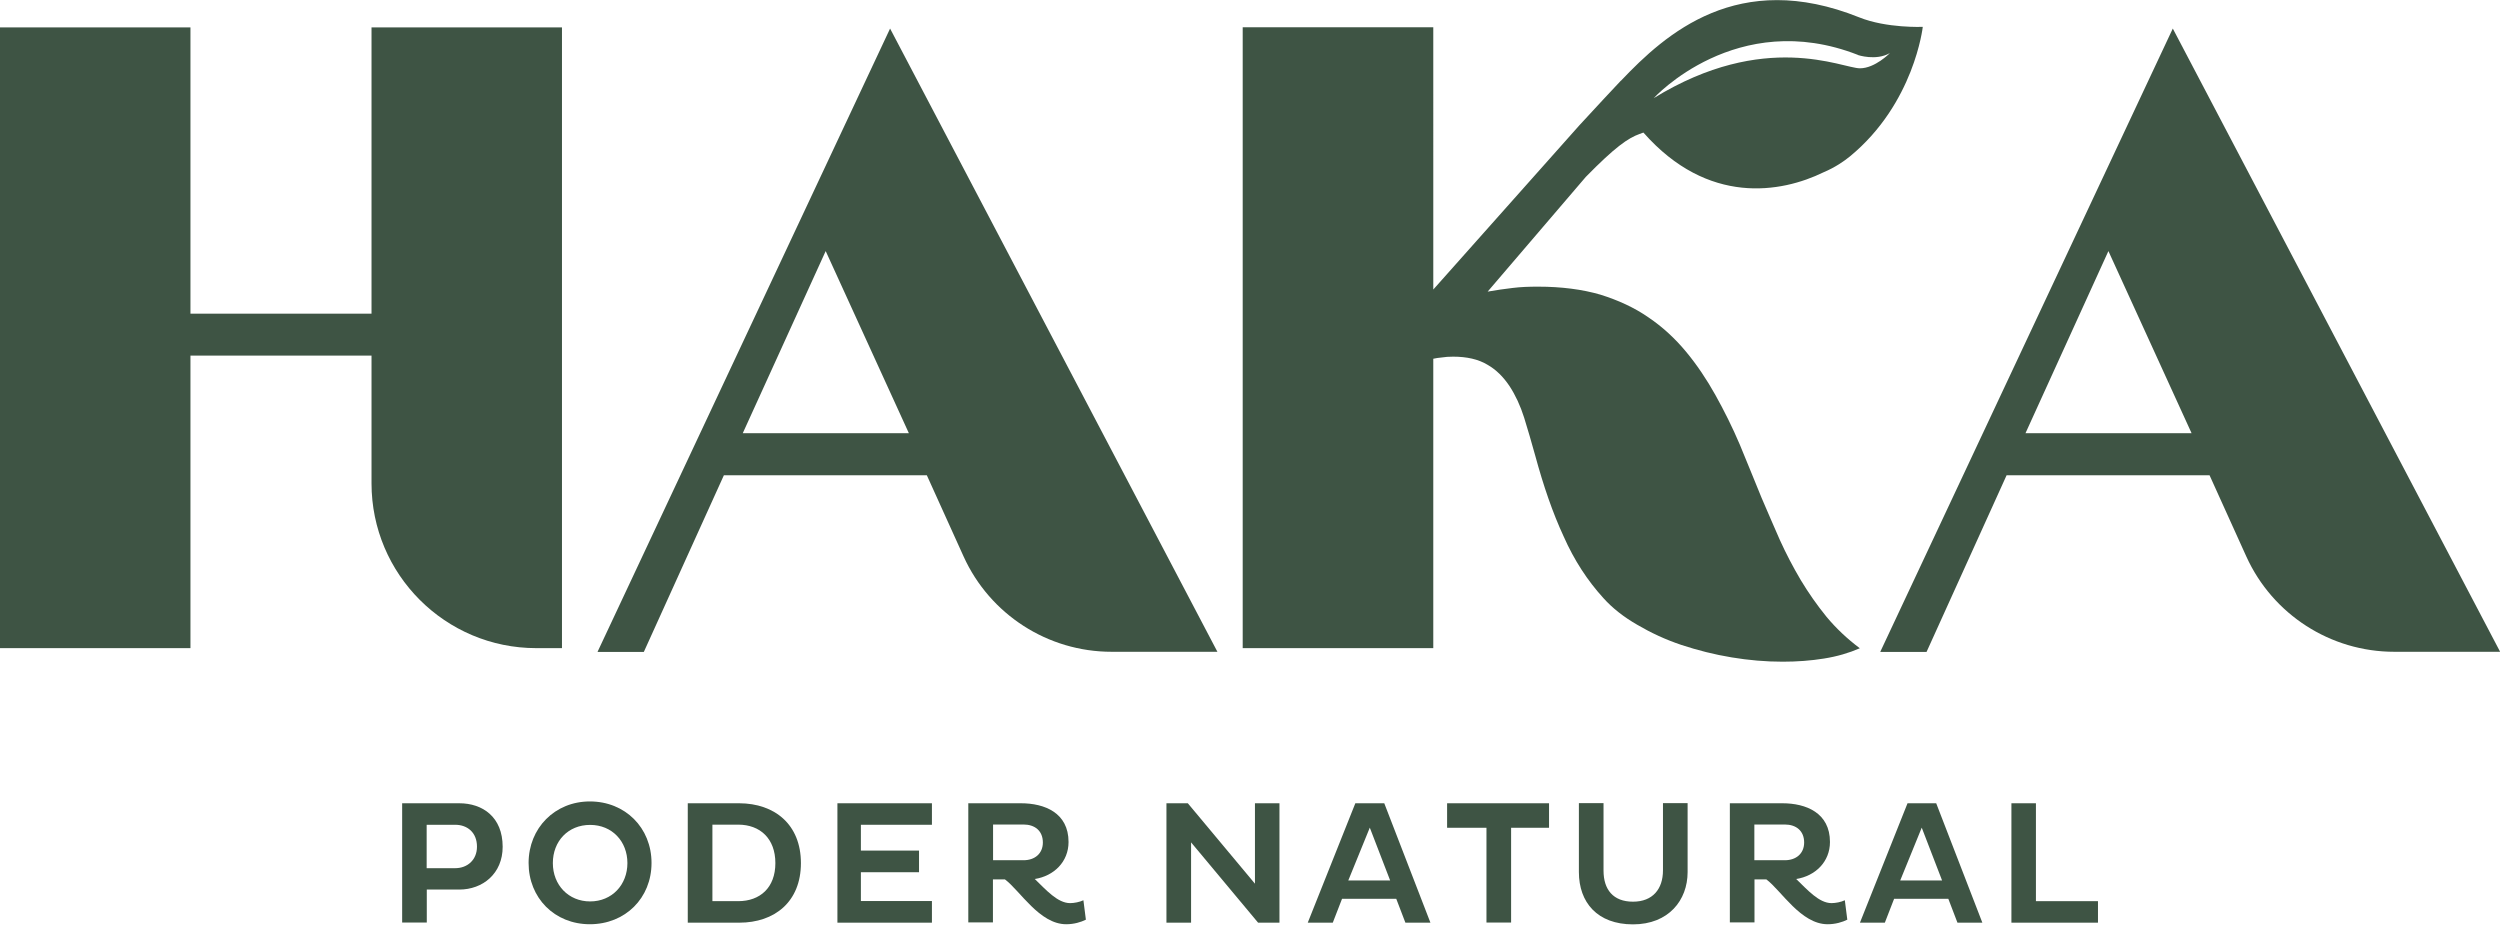
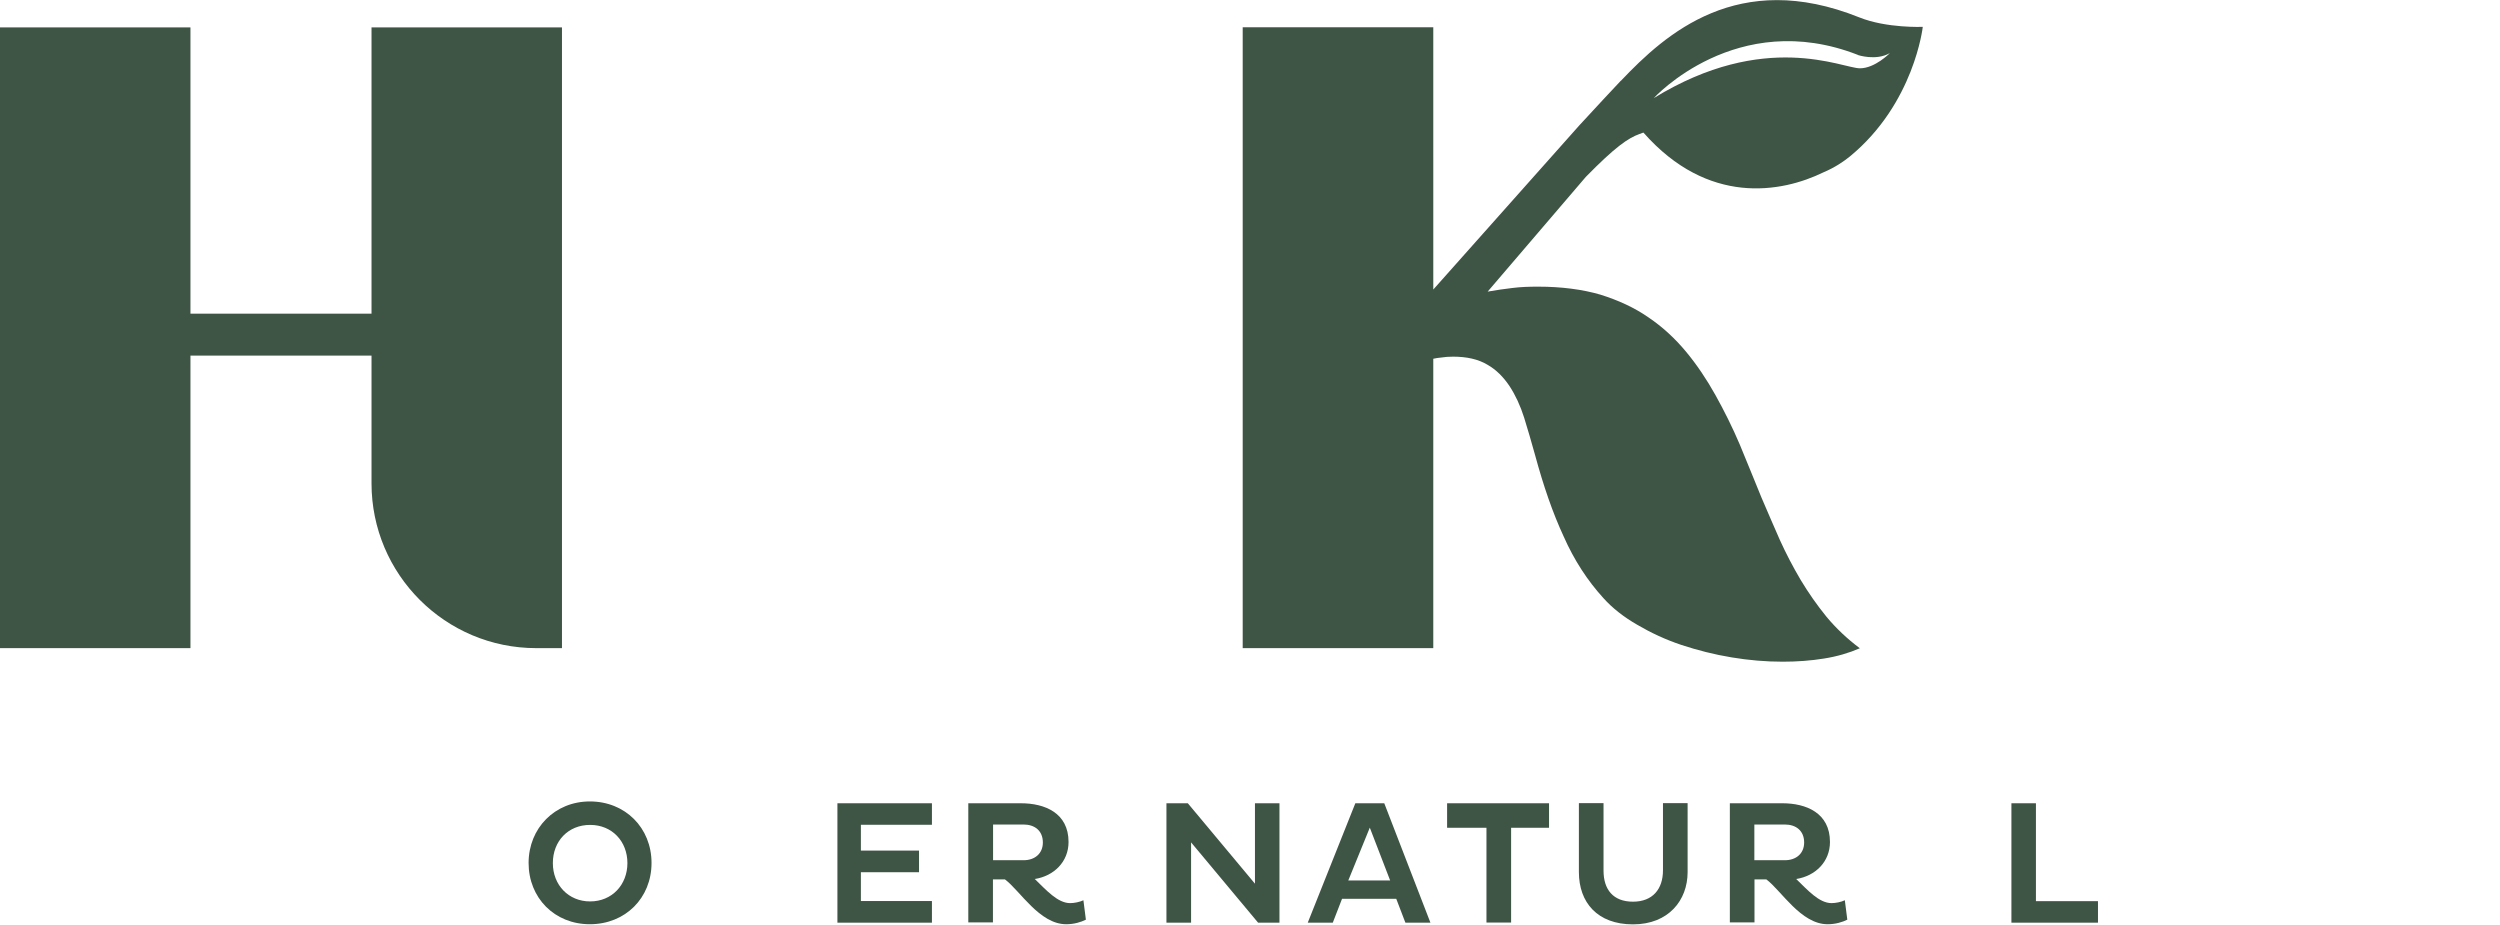
<svg xmlns="http://www.w3.org/2000/svg" id="Capa_2" data-name="Capa 2" viewBox="0 0 191.78 70.93">
  <defs>
    <style>      .cls-1 {        fill: #3e5444;      }    </style>
  </defs>
  <g id="Capa_1-2" data-name="Capa 1">
    <g>
      <path class="cls-1" d="M0,49.73V2.1h14.61v21.96h13.89V2.1h14.61v47.62h-1.97c-6.98,0-12.64-5.66-12.64-12.64v-9.8h-13.89v22.44H0Z" />
-       <path class="cls-1" d="M144.24,50L166.68,2.19l25.11,47.81h-8.12c-4.89,0-9.33-2.86-11.35-7.31l-2.82-6.23h-15.57l-6.14,13.55h-3.53ZM155.38,33.23h12.74l-6.38-13.97-6.36,13.97Z" />
      <path class="cls-1" d="M125.81,10.27c.1-.04.18-.08.26-.1,4.96,5.63,10.59,4.62,13.81,3.05.9-.38,1.59-.86,2.03-1.22,4.94-4.06,5.59-9.94,5.59-9.94,0,0-2.77.12-4.88-.73-9.29-3.73-14.84,1.25-18.26,4.85-.01.01-.02.02-.04.03-.33.35-.68.73-1.03,1.1-.1.1-.2.21-.29.31t0,0c-.59.64-1.2,1.29-1.85,2l-11.2,12.59V2.09h-14.62v47.63h14.62v-22.2c.18-.04.42-.08.67-.1.24-.04.53-.06.85-.06,1.06,0,1.93.2,2.62.61.69.39,1.24.95,1.71,1.65.45.69.83,1.5,1.12,2.42.28.91.57,1.89.85,2.91.63,2.32,1.34,4.39,2.18,6.2.81,1.83,1.83,3.39,3.05,4.73.69.77,1.57,1.46,2.6,2.05,1.04.61,2.17,1.14,3.4,1.55,1.22.4,2.5.73,3.84.95,1.32.22,2.62.33,3.92.33,1.1,0,2.16-.08,3.15-.24,1.02-.16,1.93-.43,2.76-.79-.97-.73-1.81-1.52-2.56-2.42-.73-.9-1.38-1.83-1.97-2.81-.59-1-1.12-2.01-1.61-3.09-.47-1.06-.93-2.14-1.4-3.23-.55-1.38-1.12-2.72-1.67-4.08-.57-1.34-1.2-2.6-1.87-3.8-.67-1.2-1.42-2.32-2.26-3.33s-1.79-1.89-2.87-2.62c-1.08-.75-2.32-1.32-3.7-1.75-1.38-.4-2.97-.61-4.78-.61-.67,0-1.32.02-1.95.1-.63.08-1.26.16-1.91.28l7.53-8.8c2.24-2.28,3.22-2.97,4.14-3.3M142.52,4.22s1.39.47,2.46-.15c0,0-1.14,1.17-2.3,1.17-1.34,0-7.29-2.96-15.82,2.29,0,0,6.34-6.96,15.66-3.32" />
-       <path class="cls-1" d="M45.84,50L68.28,2.19l25.11,47.81h-8.12c-4.89,0-9.33-2.86-11.35-7.31l-2.82-6.23h-15.57l-6.14,13.55h-3.53ZM56.98,33.23h12.74l-6.38-13.97-6.36,13.97Z" />
-       <path class="cls-1" d="M30.85,61.62h4.38c1.79,0,3.33,1.05,3.33,3.34,0,2.06-1.53,3.28-3.33,3.28h-2.49v2.53h-1.89v-9.16ZM32.73,63.26v3.34h2.19c.93,0,1.67-.63,1.67-1.65,0-1.09-.74-1.68-1.67-1.68h-2.19Z" />
      <path class="cls-1" d="M45.25,61.48c2.71,0,4.73,2.02,4.73,4.72s-2.02,4.7-4.73,4.7-4.7-2.02-4.7-4.7,2.02-4.72,4.7-4.72M45.27,69.15c1.68,0,2.86-1.28,2.86-2.94s-1.17-2.93-2.86-2.93-2.86,1.25-2.86,2.93,1.2,2.94,2.86,2.94" />
-       <path class="cls-1" d="M52.76,61.62h3.95c2.71.01,4.73,1.62,4.73,4.59s-2.02,4.57-4.73,4.57h-3.95v-9.16ZM54.65,63.26v5.87h1.98c1.68,0,2.85-1.04,2.85-2.92s-1.17-2.95-2.85-2.95h-1.98Z" />
      <polygon class="cls-1" points="64.24 70.78 64.24 61.62 71.49 61.62 71.49 63.27 66.04 63.27 66.04 65.25 70.5 65.25 70.5 66.91 66.04 66.91 66.04 69.12 71.49 69.12 71.49 70.78 64.24 70.78" />
      <path class="cls-1" d="M74.29,61.62h4.03c1.81,0,3.65.73,3.65,2.97,0,1.52-1.12,2.61-2.59,2.84.86.83,1.75,1.85,2.71,1.85.31,0,.73-.08,1.02-.22l.19,1.49c-.38.19-.91.35-1.51.35-2.05,0-3.55-2.59-4.7-3.44h-.92v3.3h-1.89v-9.16ZM76.18,63.26v2.73h2.34c.86,0,1.48-.51,1.48-1.36,0-.9-.62-1.38-1.48-1.38h-2.34Z" />
      <polygon class="cls-1" points="91.37 64.62 91.37 70.78 89.48 70.78 89.48 61.62 91.12 61.62 96.27 67.79 96.27 61.62 98.15 61.62 98.15 70.78 96.51 70.78 91.37 64.62" />
      <path class="cls-1" d="M103.98,61.62h2.21l3.54,9.16h-1.92l-.7-1.83h-4.16l-.71,1.83h-1.92l3.65-9.16ZM103.44,67.54h3.2l-1.56-4.05-1.65,4.05Z" />
      <polygon class="cls-1" points="115.92 63.5 115.92 70.77 114.03 70.77 114.03 63.5 111.01 63.5 111.01 61.62 118.83 61.62 118.83 63.5 115.92 63.5" />
      <path class="cls-1" d="M123.01,66.79c0,1.45.74,2.38,2.26,2.38s2.3-.98,2.3-2.4v-5.16h1.89v5.29c0,2.16-1.46,4.01-4.19,4.01s-4.15-1.68-4.15-4.01v-5.29h1.89v5.17Z" />
      <path class="cls-1" d="M132.7,61.62h4.03c1.81,0,3.65.73,3.65,2.97,0,1.52-1.12,2.61-2.59,2.84.86.83,1.75,1.85,2.71,1.85.31,0,.73-.08,1.02-.22l.19,1.49c-.38.19-.91.35-1.51.35-2.05,0-3.56-2.59-4.7-3.44h-.91v3.3h-1.89v-9.16ZM134.58,63.26v2.73h2.34c.86,0,1.48-.51,1.48-1.36,0-.9-.62-1.38-1.48-1.38h-2.34Z" />
-       <path class="cls-1" d="M146.32,61.62h2.21l3.54,9.16h-1.91l-.7-1.83h-4.16l-.71,1.83h-1.91l3.65-9.16ZM145.78,67.54h3.2l-1.56-4.05-1.65,4.05Z" />
      <polygon class="cls-1" points="154.3 70.78 154.3 61.62 156.18 61.62 156.18 69.13 160.94 69.13 160.94 70.78 154.3 70.78" />
    </g>
  </g>
</svg>